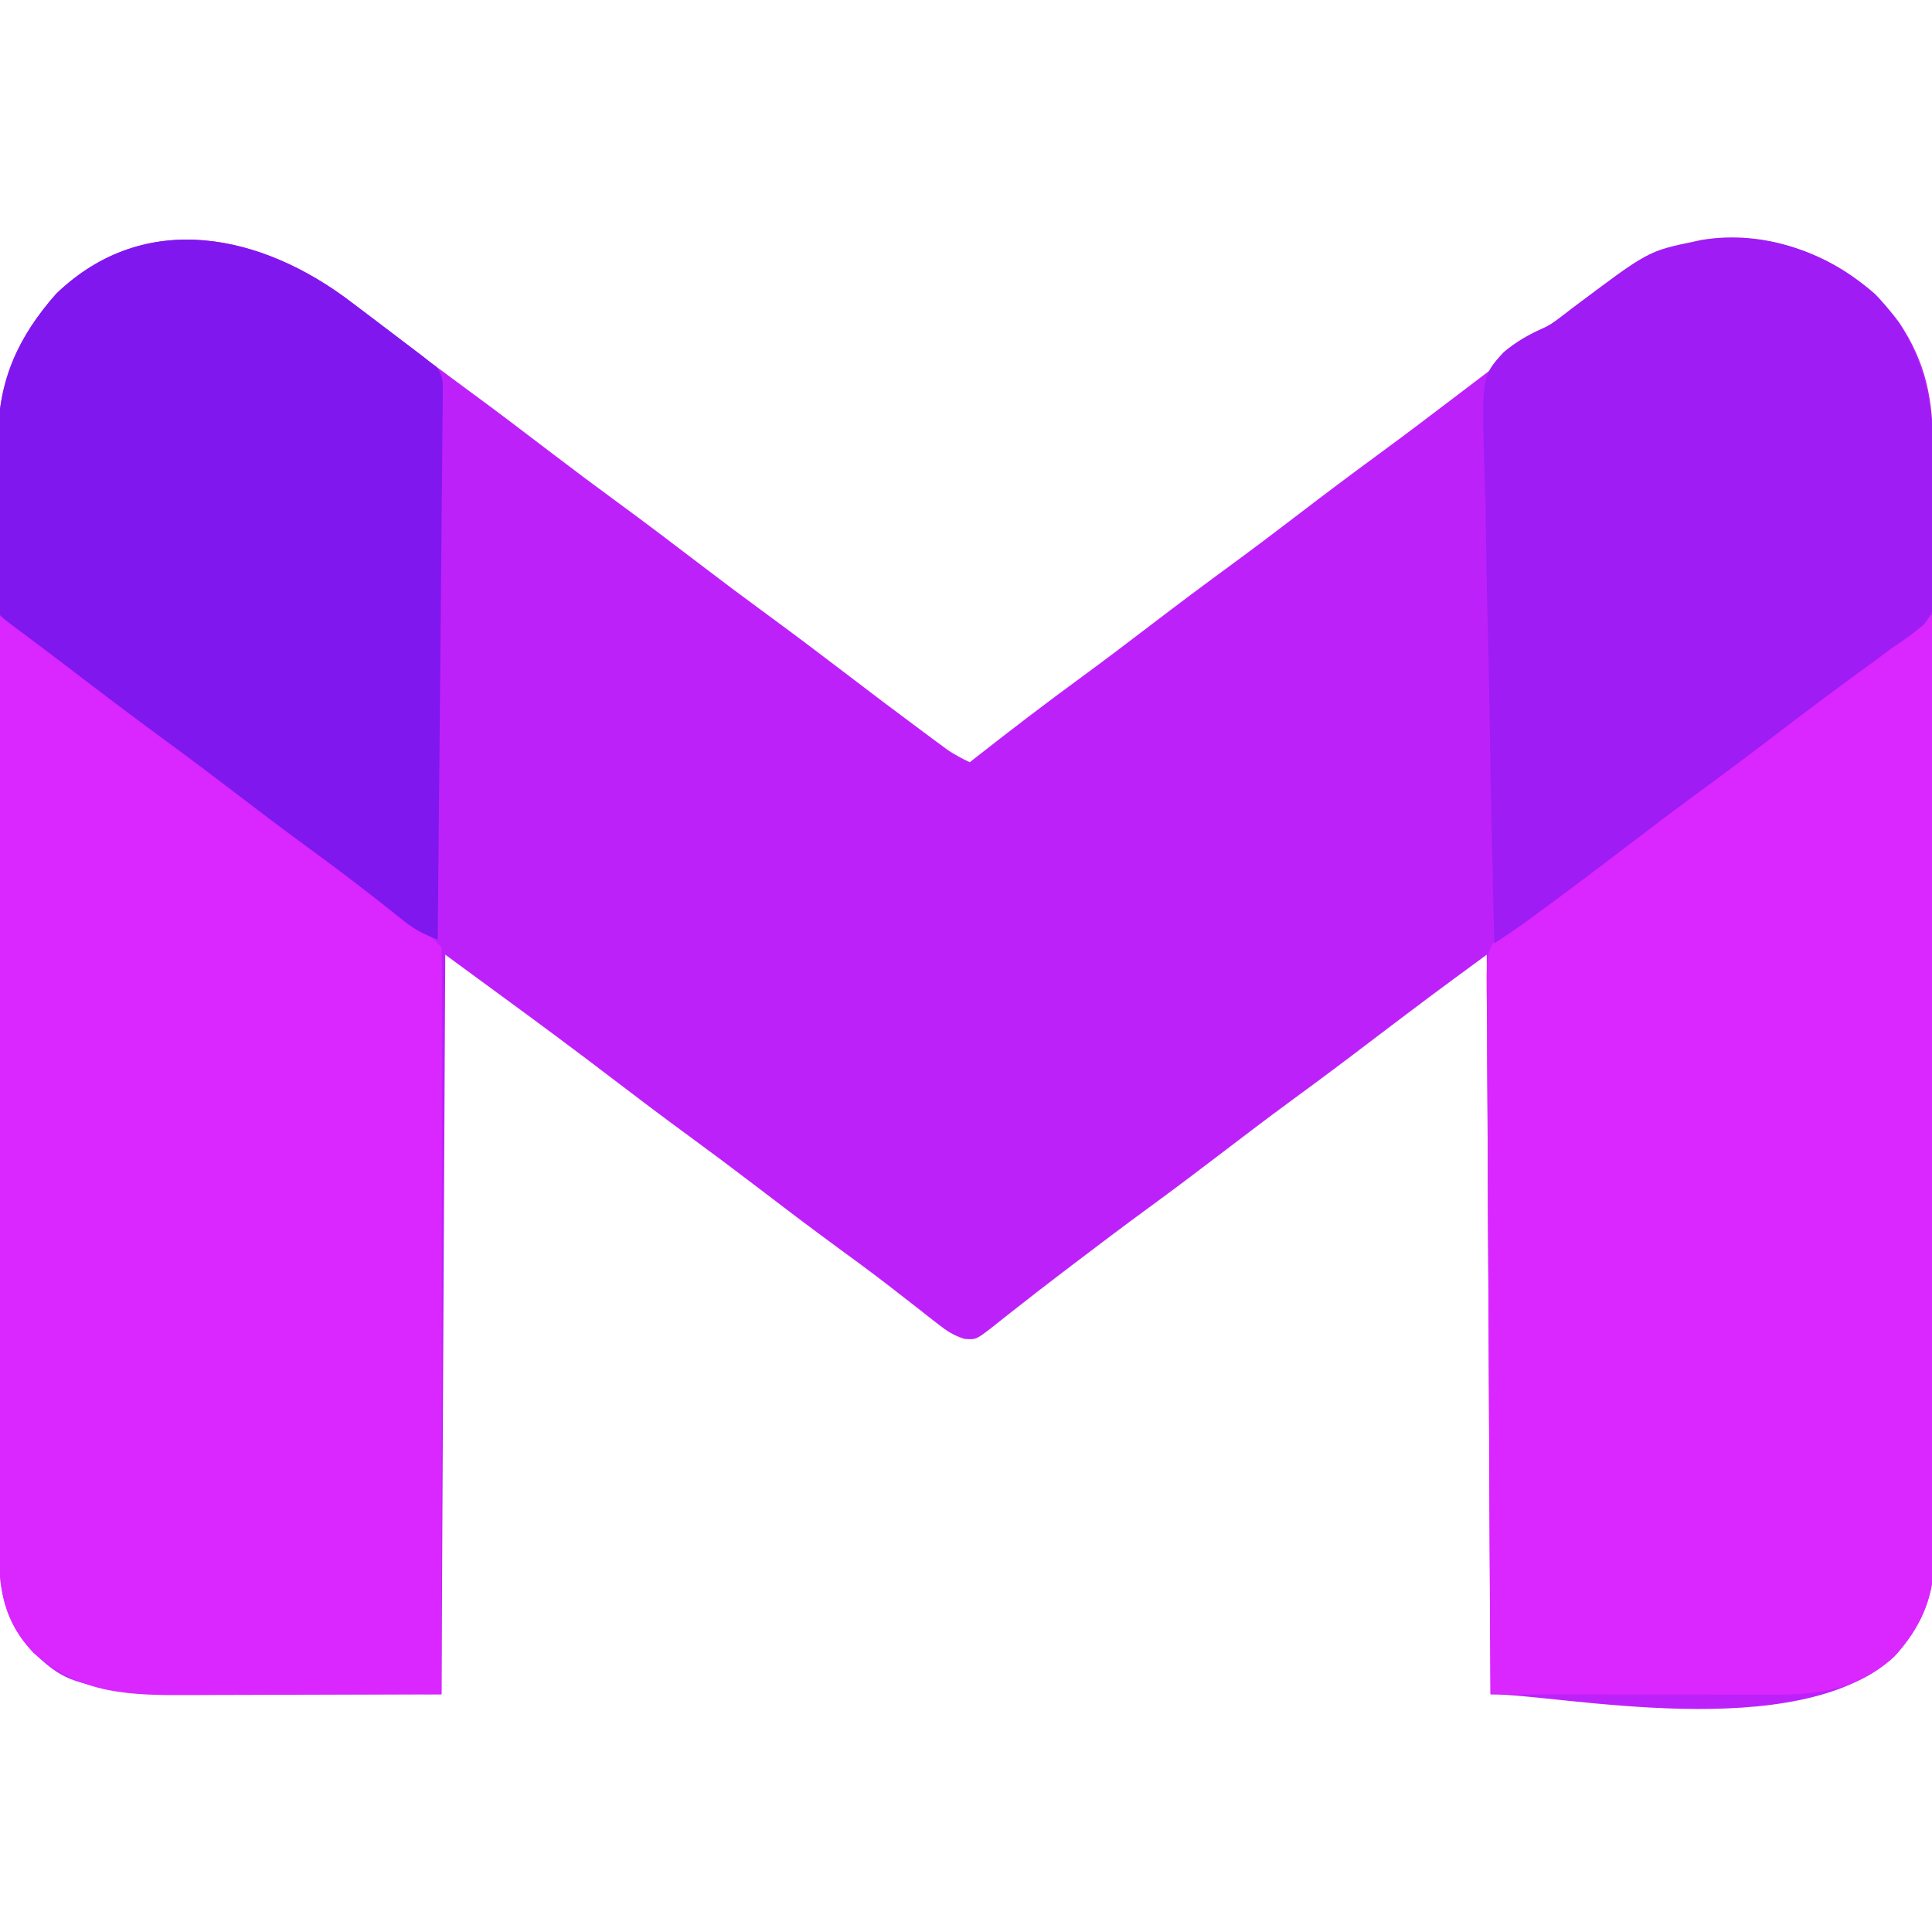
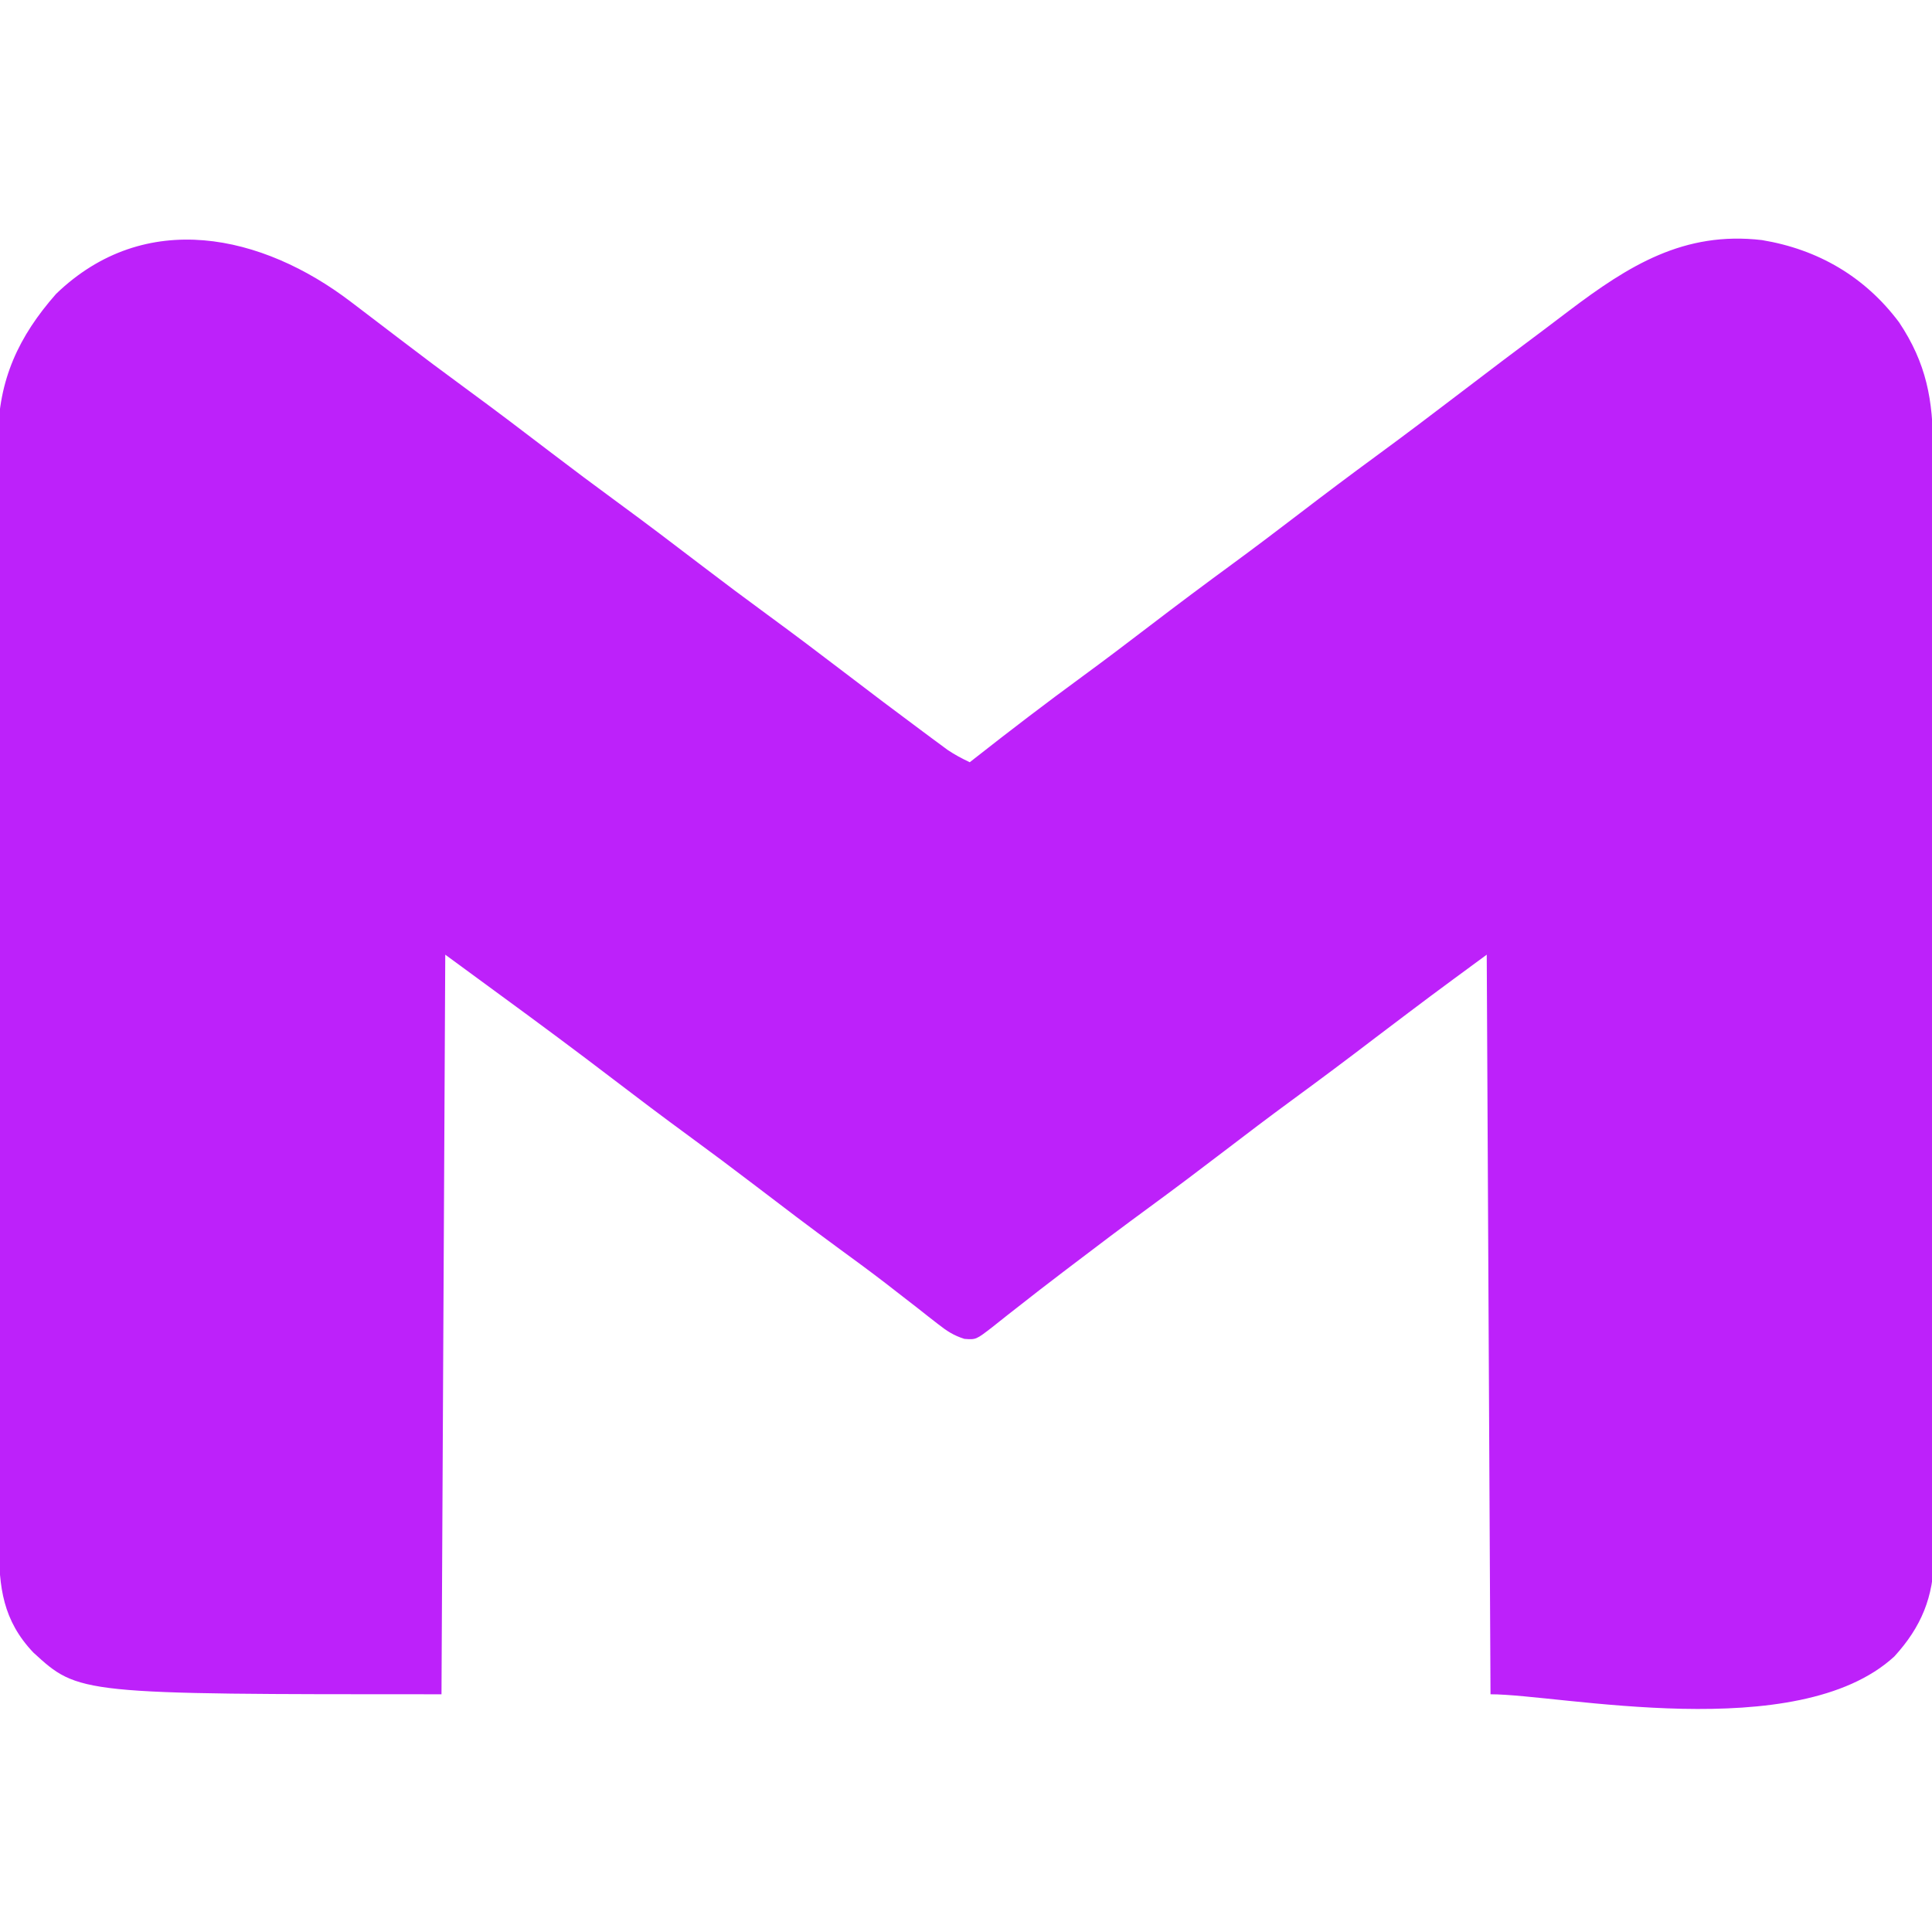
<svg xmlns="http://www.w3.org/2000/svg" id="SvgjsSvg1036" width="288" height="288" version="1.1">
  <defs id="SvgjsDefs1037" />
  <g id="SvgjsG1038">
    <svg viewBox="0 0 512 512" width="288" height="288">
      <path fill="#bd21fa" d="M0 0 C0.781 0.593 1.561 1.186 2.365 1.796 C5.884 4.469 9.4 7.147 12.908 9.833 C18.726 14.287 24.588 18.672 30.5 23 C38.128 28.586 45.656 34.293 53.164 40.039 C58.899 44.421 64.678 48.735 70.5 53 C78.127 58.587 85.656 64.293 93.164 70.039 C98.899 74.421 104.678 78.735 110.5 83 C117.225 87.926 123.88 92.934 130.5 98 C137.485 103.341 144.496 108.643 151.562 113.875 C152.354 114.464 153.145 115.053 153.961 115.66 C154.697 116.203 155.433 116.746 156.191 117.305 C157.153 118.016 157.153 118.016 158.135 118.742 C160.025 120.017 161.94 121.028 164 122 C164.446 121.649 164.892 121.298 165.351 120.937 C174.686 113.604 184.098 106.402 193.679 99.394 C199.674 95 205.598 90.519 211.5 86 C218.886 80.346 226.332 74.785 233.836 69.289 C239.777 64.927 245.648 60.479 251.5 56 C258.119 50.933 264.775 45.926 271.5 41 C279.193 35.364 286.793 29.615 294.371 23.825 C301.523 18.359 308.701 12.931 315.921 7.557 C318.219 5.836 320.504 4.098 322.789 2.359 C338.635 -9.617 353.252 -18.795 373.938 -16.375 C388.792 -13.91 401.225 -6.678 410.281 5.422 C417.532 16.298 419.301 26.021 419.267 38.898 C419.272 40.189 419.276 41.48 419.281 42.81 C419.293 46.377 419.293 49.945 419.291 53.512 C419.29 57.366 419.301 61.219 419.311 65.073 C419.327 72.616 419.333 80.159 419.334 87.702 C419.335 93.834 419.339 99.966 419.346 106.098 C419.363 123.492 419.372 140.886 419.371 158.279 C419.371 159.685 419.371 159.685 419.371 161.119 C419.371 162.057 419.37 162.995 419.37 163.962 C419.37 179.171 419.389 194.38 419.417 209.589 C419.446 225.214 419.459 240.839 419.458 256.464 C419.457 265.233 419.463 274.002 419.484 282.771 C419.502 290.235 419.507 297.7 419.493 305.164 C419.487 308.971 419.486 312.777 419.504 316.584 C419.522 320.715 419.51 324.844 419.494 328.975 C419.505 330.173 419.515 331.371 419.526 332.605 C419.438 343.196 416.161 351.18 409 359 C383.272 382.593 320.427 369 302 369 C301.505 271.98 301.505 271.98 301 173 C286.17 183.9 286.17 183.9 271.5 195 C264.115 200.655 256.668 206.215 249.164 211.711 C243.223 216.073 237.352 220.521 231.5 225 C224.881 230.067 218.225 235.074 211.5 240 C204.715 244.971 197.997 250.02 191.312 255.125 C190.437 255.791 189.562 256.456 188.66 257.142 C184.511 260.301 180.382 263.479 176.293 266.715 C175.565 267.283 174.837 267.85 174.087 268.435 C172.735 269.489 171.392 270.556 170.06 271.635 C165.647 275.049 165.647 275.049 162.573 274.817 C159.707 273.907 157.946 272.75 155.586 270.895 C154.753 270.248 153.919 269.602 153.061 268.936 C152.174 268.235 151.288 267.534 150.375 266.812 C148.478 265.339 146.579 263.866 144.68 262.395 C143.725 261.653 142.771 260.911 141.788 260.147 C137.741 257.03 133.626 254.011 129.5 251 C121.872 245.415 114.344 239.707 106.836 233.961 C101.101 229.579 95.322 225.265 89.5 221 C82.775 216.074 76.12 211.066 69.5 206 C59.755 198.544 49.901 191.247 40 184 C35.05 180.37 30.1 176.74 25 173 C24.67 237.68 24.34 302.36 24 369 C-72.106 369 -72.106 369 -84.176 357.926 C-92.223 349.43 -93.297 340.678 -93.267 329.369 C-93.272 328.083 -93.276 326.797 -93.281 325.471 C-93.293 321.907 -93.293 318.343 -93.291 314.779 C-93.29 310.932 -93.301 307.085 -93.311 303.238 C-93.327 295.703 -93.333 288.167 -93.334 280.632 C-93.335 274.504 -93.339 268.376 -93.346 262.247 C-93.363 244.862 -93.372 227.477 -93.371 210.091 C-93.371 209.154 -93.371 208.217 -93.371 207.252 C-93.371 206.313 -93.37 205.375 -93.37 204.409 C-93.37 189.215 -93.389 174.021 -93.417 158.828 C-93.446 143.216 -93.459 127.605 -93.458 111.994 C-93.457 103.233 -93.462 94.473 -93.484 85.713 C-93.502 78.252 -93.507 70.79 -93.493 63.329 C-93.487 59.526 -93.486 55.723 -93.504 51.92 C-93.522 47.786 -93.51 43.653 -93.494 39.52 C-93.505 38.332 -93.515 37.144 -93.526 35.921 C-93.4 20.619 -88.075 9.17 -78.129 -2.125 C-54.49 -24.9 -23.44 -17.898 0 0 Z " transform="translate(93 80)" class="colorFE4130 svgShape" />
-       <path fill="#da26ff" d="M0 0 C1.415 0.932 2.828 1.867 4.241 2.803 C5.421 3.583 5.421 3.583 6.626 4.379 C10.344 6.917 13.851 9.703 17.375 12.5 C23.611 17.401 29.91 22.194 36.312 26.875 C43.102 31.841 49.821 36.887 56.5 42 C63.119 47.067 69.775 52.074 76.5 57 C112.047 83.047 112.047 83.047 117 88 C117.098 90.555 117.13 93.082 117.12 95.637 C117.121 96.446 117.122 97.256 117.123 98.09 C117.125 100.823 117.119 103.556 117.114 106.289 C117.113 108.24 117.113 110.191 117.114 112.142 C117.114 117.456 117.108 122.77 117.101 128.083 C117.095 133.63 117.095 139.177 117.093 144.723 C117.09 155.235 117.082 165.746 117.072 176.258 C117.061 188.221 117.055 200.185 117.05 212.148 C117.04 236.766 117.022 261.383 117 286 C106.368 286.047 95.736 286.082 85.104 286.104 C80.167 286.114 75.229 286.128 70.291 286.151 C65.519 286.173 60.747 286.185 55.975 286.19 C54.161 286.193 52.348 286.201 50.534 286.211 C34.736 286.302 21.037 286.131 8.824 274.926 C1.404 267.092 -0.302 258.94 -0.241 248.446 C-0.242 247.383 -0.244 246.32 -0.246 245.225 C-0.249 241.665 -0.238 238.104 -0.227 234.543 C-0.226 231.991 -0.227 229.438 -0.228 226.886 C-0.228 221.39 -0.223 215.895 -0.211 210.4 C-0.195 202.455 -0.19 194.509 -0.187 186.564 C-0.183 173.673 -0.17 160.782 -0.151 147.891 C-0.133 135.369 -0.118 122.848 -0.11 110.327 C-0.109 109.555 -0.109 108.783 -0.108 107.988 C-0.106 104.114 -0.103 100.241 -0.101 96.368 C-0.08 64.245 -0.045 32.123 0 0 Z " transform="translate(0 163)" class="color0084F6 svgShape" />
-       <path fill="#da26ff" d="M0 0 C0.092 32.842 0.162 65.684 0.204 98.526 C0.209 102.405 0.214 106.283 0.22 110.162 C0.221 110.935 0.222 111.707 0.223 112.502 C0.24 124.999 0.272 137.496 0.309 149.993 C0.346 162.82 0.368 175.647 0.376 188.474 C0.382 196.386 0.399 204.298 0.432 212.21 C0.455 218.282 0.458 224.353 0.452 230.424 C0.454 232.912 0.461 235.399 0.477 237.887 C0.497 241.287 0.492 244.685 0.481 248.085 C0.493 249.067 0.504 250.048 0.516 251.059 C0.431 260.9 -3.389 268.78 -10 276 C-19.537 284.746 -30.008 286.174 -42.527 286.114 C-43.338 286.114 -44.149 286.114 -44.984 286.114 C-47.635 286.113 -50.286 286.106 -52.938 286.098 C-54.787 286.096 -56.636 286.094 -58.486 286.093 C-63.332 286.09 -68.179 286.08 -73.025 286.069 C-77.979 286.058 -82.933 286.054 -87.887 286.049 C-97.591 286.038 -107.296 286.021 -117 286 C-117.187 260.305 -117.328 234.61 -117.414 208.915 C-117.456 196.984 -117.512 185.053 -117.604 173.123 C-117.683 162.724 -117.735 152.326 -117.753 141.927 C-117.763 136.421 -117.788 130.915 -117.846 125.409 C-117.9 120.225 -117.917 115.043 -117.905 109.859 C-117.907 107.958 -117.923 106.056 -117.954 104.155 C-118.174 89.807 -118.174 89.807 -115.306 85.391 C-113.281 83.58 -111.371 82.309 -109 81 C-107.589 79.954 -106.188 78.895 -104.801 77.816 C-103.307 76.729 -101.811 75.644 -100.312 74.562 C-93.31 69.457 -86.379 64.271 -79.5 59 C-72.114 53.346 -64.668 47.785 -57.164 42.289 C-50.331 37.272 -43.594 32.134 -36.862 26.981 C-30.126 21.833 -23.326 16.778 -16.479 11.779 C-11.829 8.379 -7.269 4.888 -2.759 1.305 C-1 0 -1 0 0 0 Z " transform="translate(512 163)" class="color00A94A svgShape" />
-       <path fill="#7f17ee" d="M0 0 C1.817 1.368 3.635 2.735 5.453 4.102 C9.176 6.913 12.897 9.727 16.605 12.559 C17.38 13.15 18.155 13.741 18.954 14.349 C19.629 14.894 20.304 15.439 21 16 C21.531 16.404 22.061 16.808 22.608 17.225 C24.645 19.822 24.353 21.783 24.323 25.055 C24.316 26.955 24.316 26.955 24.31 28.892 C24.29 30.298 24.269 31.704 24.249 33.11 C24.238 34.588 24.229 36.067 24.221 37.545 C24.195 41.561 24.15 45.577 24.102 49.594 C24.055 53.79 24.026 57.986 23.994 62.182 C23.932 70.129 23.854 78.076 23.771 86.023 C23.677 95.07 23.6 104.117 23.524 113.165 C23.369 131.777 23.191 150.388 23 169 C19.672 167.714 17.03 166.471 14.242 164.234 C13.544 163.682 12.847 163.129 12.128 162.559 C11.384 161.962 10.641 161.365 9.875 160.75 C3.561 155.757 -2.811 150.872 -9.312 146.125 C-16.102 141.16 -22.821 136.113 -29.5 131 C-36.119 125.933 -42.775 120.926 -49.5 116 C-58.15 109.663 -66.682 103.178 -75.199 96.664 C-80.112 92.908 -85.055 89.196 -90.016 85.504 C-92 84 -92 84 -93 83 C-93.115 81.29 -93.16 79.574 -93.177 77.86 C-93.19 76.761 -93.203 75.662 -93.216 74.53 C-93.223 73.329 -93.231 72.128 -93.238 70.891 C-93.246 69.658 -93.254 68.425 -93.263 67.154 C-93.277 64.532 -93.287 61.909 -93.295 59.286 C-93.308 55.309 -93.356 51.332 -93.4 47.355 C-93.411 44.805 -93.419 42.254 -93.426 39.703 C-93.443 38.527 -93.461 37.35 -93.479 36.138 C-93.439 20.726 -88.145 9.25 -78.129 -2.125 C-54.466 -24.923 -23.469 -17.861 0 0 Z " transform="translate(93 80)" class="colorE41C19 svgShape" />
-       <path fill="#9f1cf4" d="M0 0 C14.934 15.571 15.535 31.941 15.755 52.462 C15.793 55.111 15.855 57.76 15.94 60.407 C16.062 64.251 16.111 68.089 16.145 71.934 C16.195 73.109 16.246 74.284 16.298 75.495 C16.272 80.632 16.104 83.745 12.631 87.692 C9.846 89.992 7.019 92.02 4 94 C2.496 95.118 0.997 96.242 -0.492 97.379 C-1.951 98.443 -3.412 99.504 -4.875 100.562 C-11.813 105.628 -18.68 110.776 -25.5 116 C-32.886 121.654 -40.332 127.215 -47.836 132.711 C-53.777 137.073 -59.647 141.521 -65.5 146 C-72.438 151.307 -79.408 156.565 -86.438 161.75 C-87.212 162.322 -87.987 162.895 -88.785 163.484 C-89.515 164.021 -90.244 164.557 -90.996 165.109 C-91.627 165.573 -92.258 166.037 -92.908 166.515 C-95.567 168.402 -98.285 170.195 -101 172 C-101.505 152.39 -101.918 132.781 -102.22 113.167 C-102.363 104.059 -102.535 94.953 -102.78 85.847 C-102.993 77.906 -103.148 69.966 -103.236 62.022 C-103.285 57.819 -103.361 53.62 -103.506 49.419 C-104.432 21.795 -104.432 21.795 -98.531 15.349 C-95.264 12.581 -91.812 10.622 -87.907 8.896 C-85.204 7.626 -83.004 5.861 -80.703 3.977 C-60.3 -11.447 -60.3 -11.447 -48 -14 C-47.386 -14.133 -46.773 -14.266 -46.141 -14.402 C-29.361 -17.209 -12.53 -11.007 0 0 Z " transform="translate(497 78)" class="colorFEBC00 svgShape" />
    </svg>
  </g>
</svg>